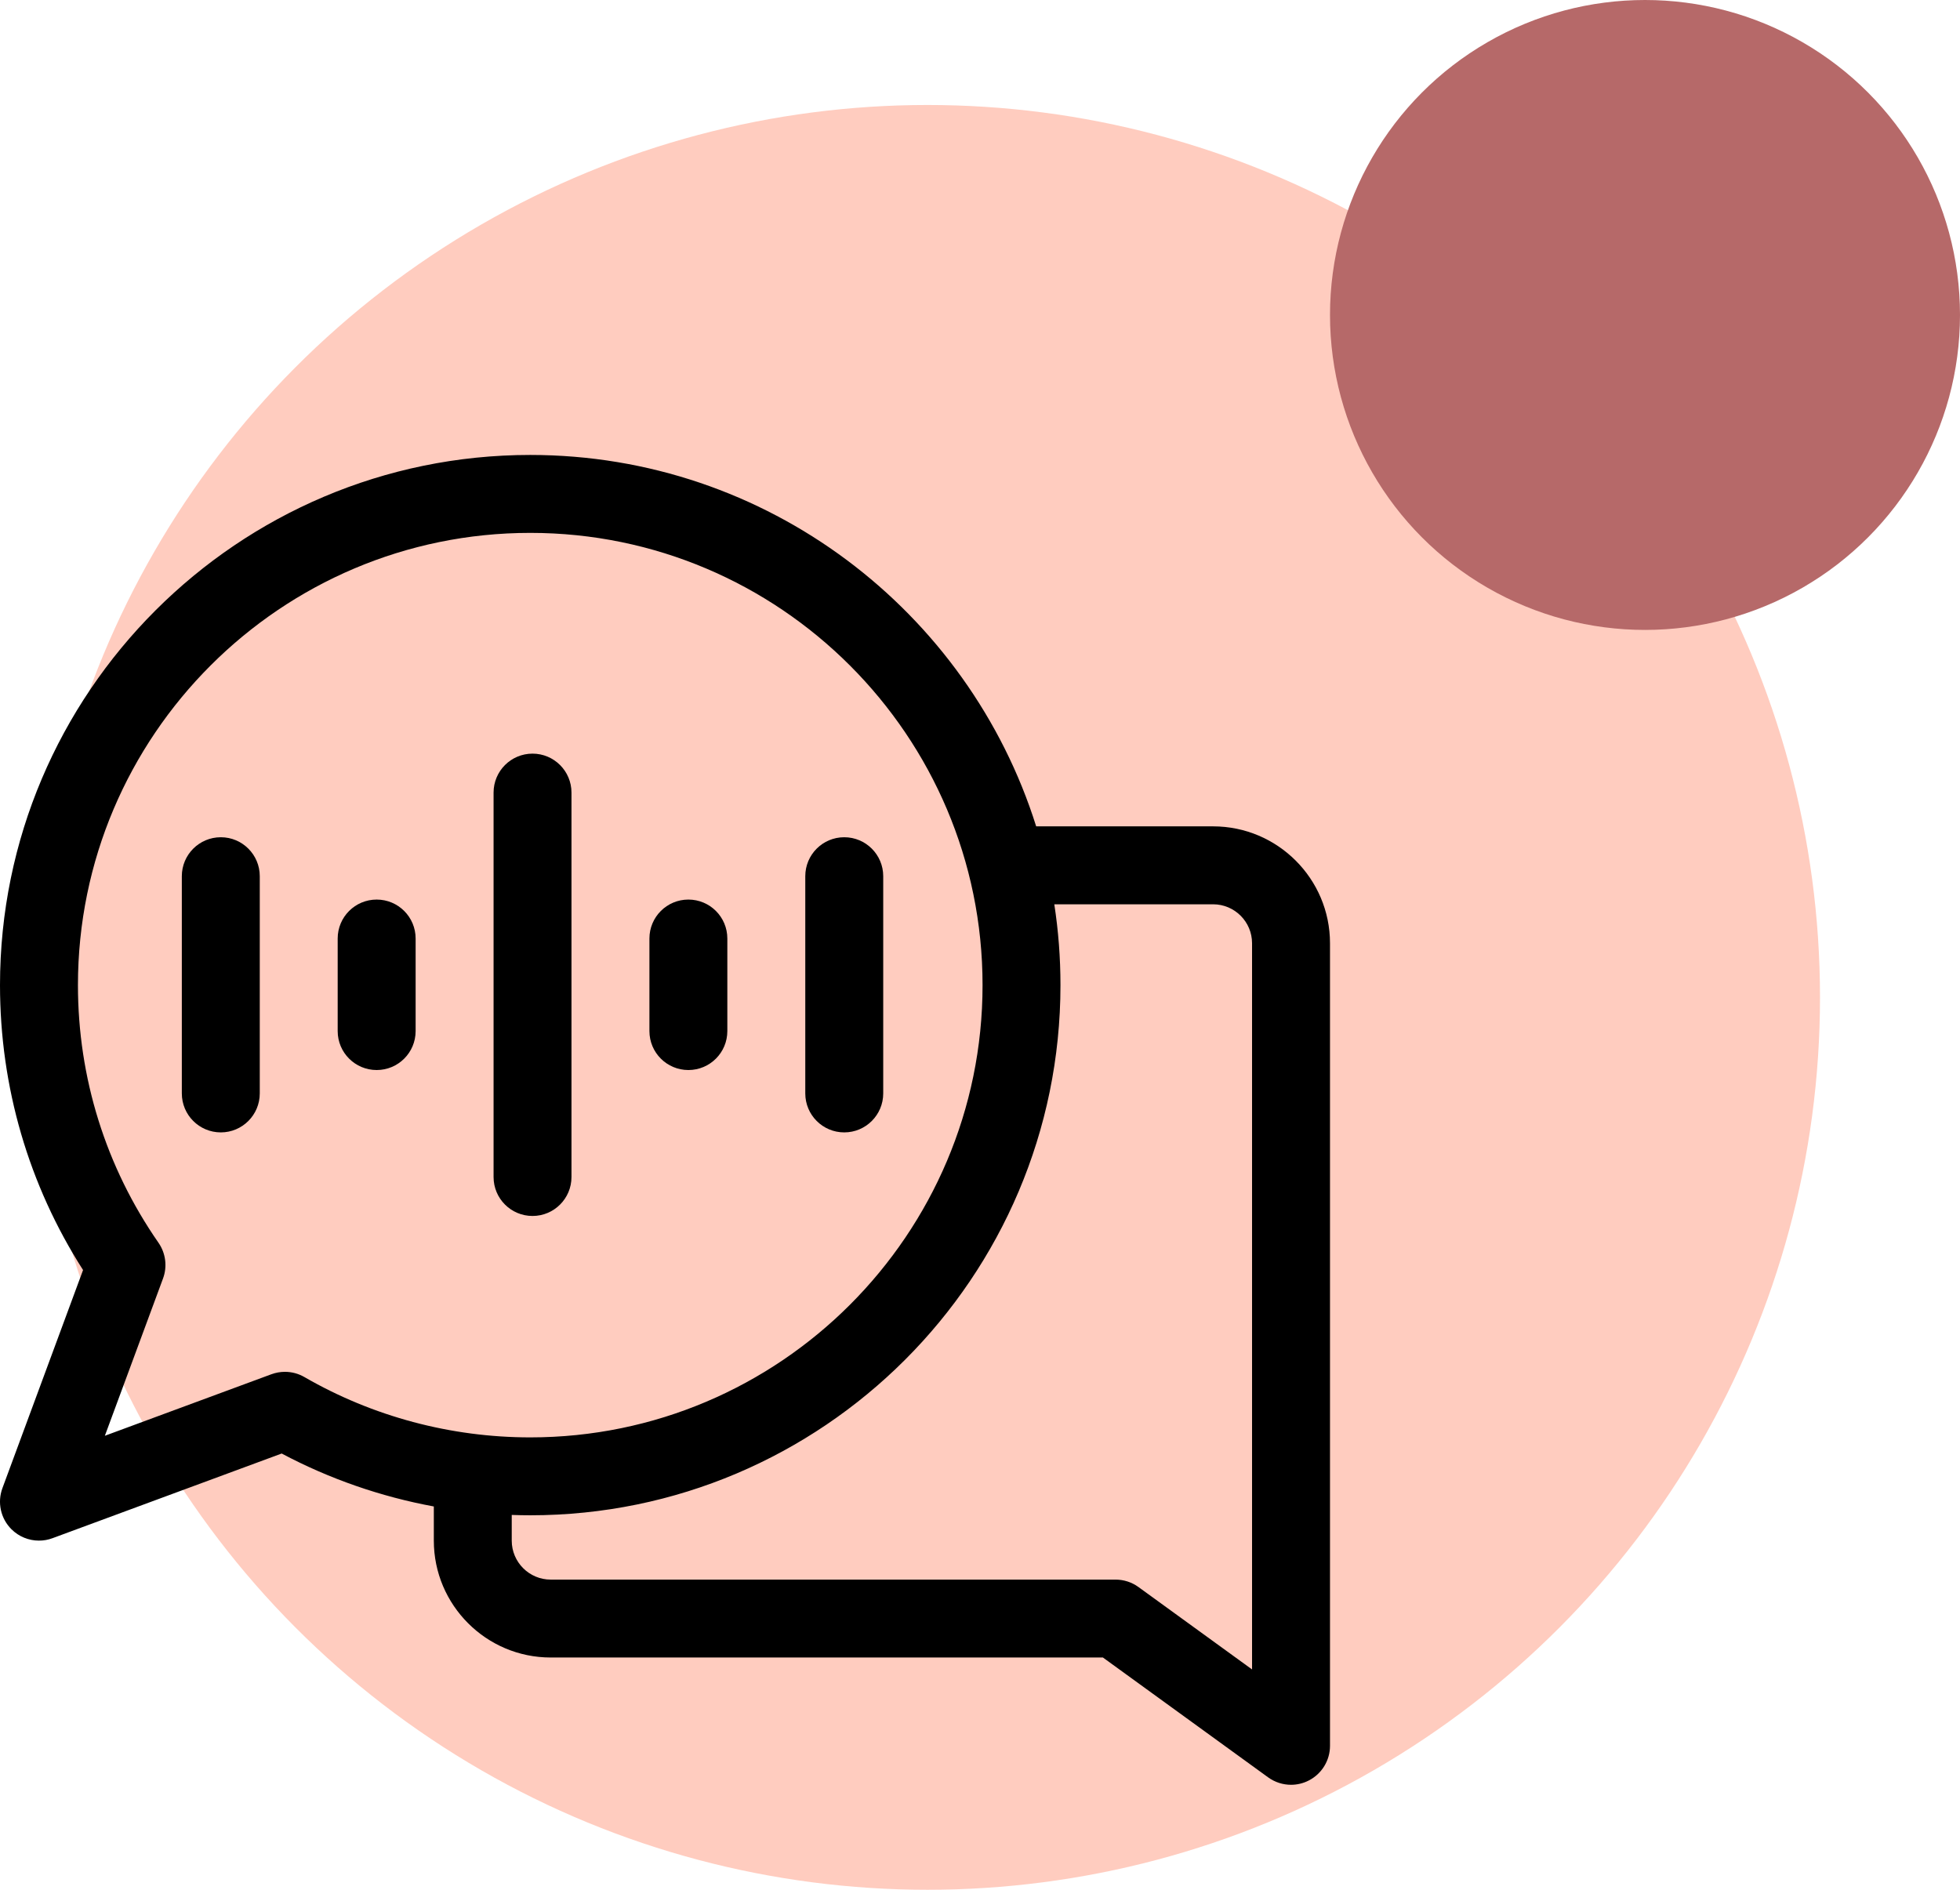
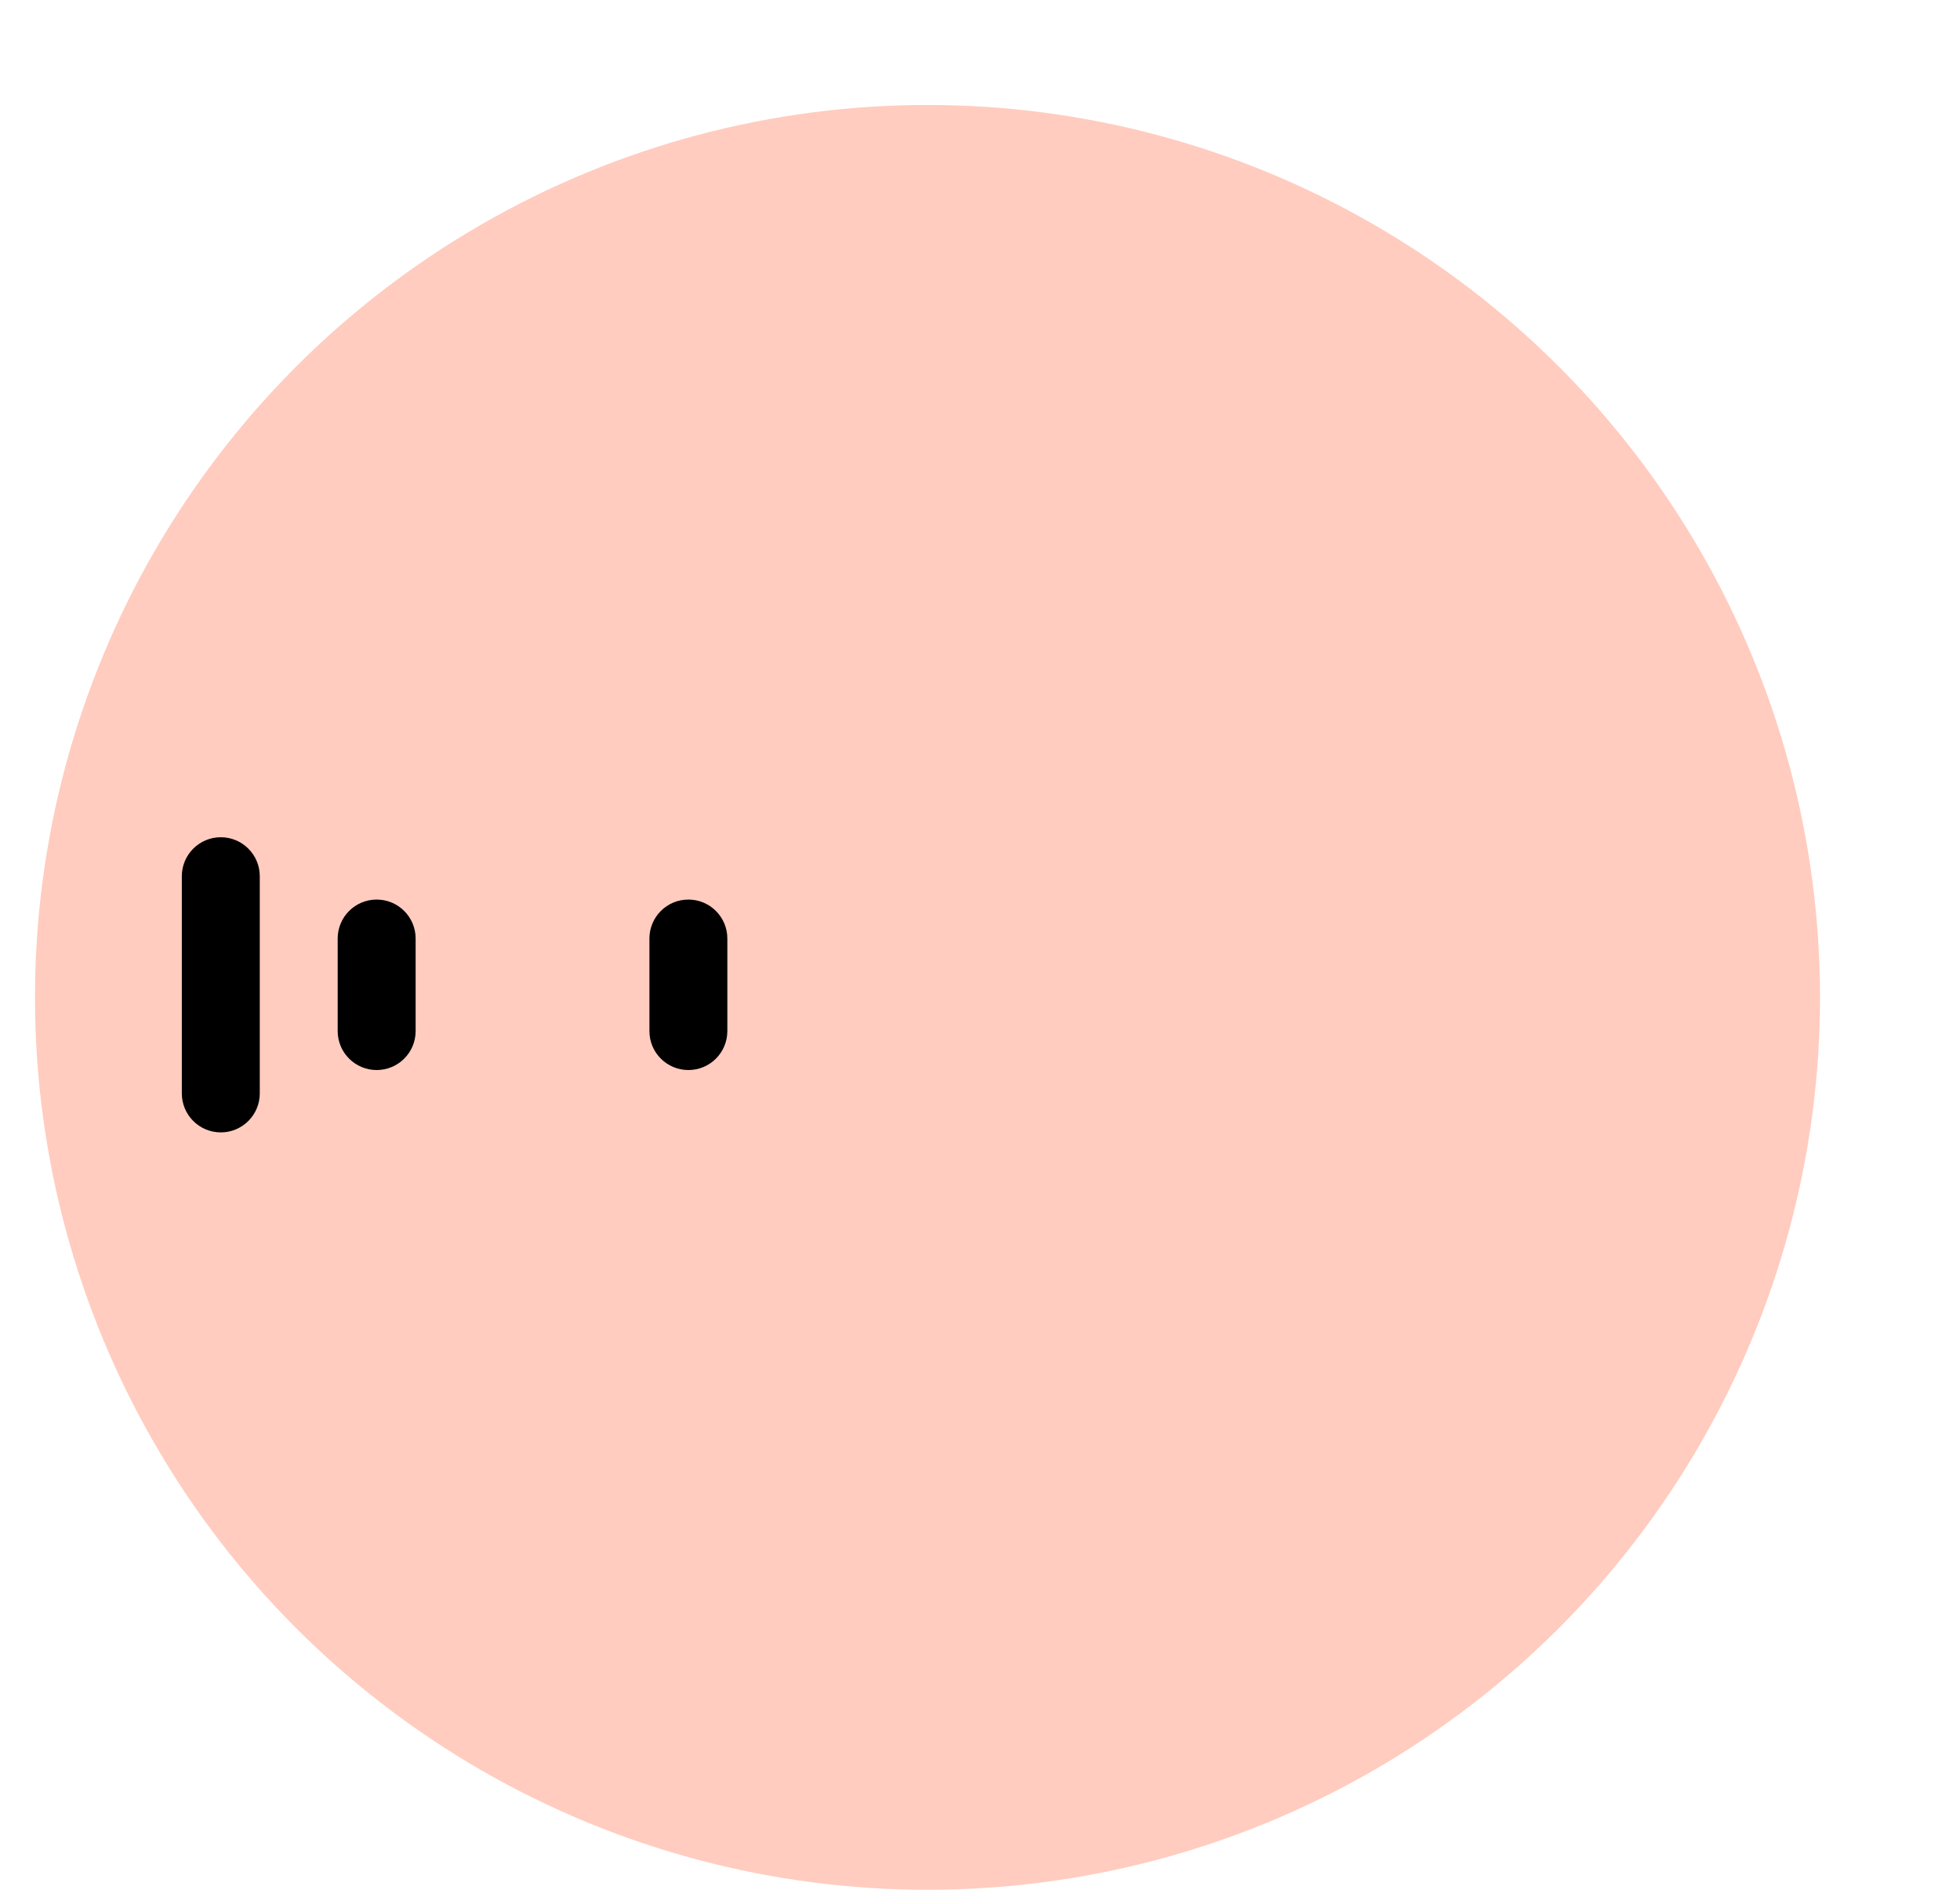
<svg xmlns="http://www.w3.org/2000/svg" width="56" height="54" viewBox="0 0 56 54" fill="none">
  <circle cx="26.5" cy="28.5" r="25.5" fill="#FFCCBF" />
-   <path d="M34.66 23.613H29.605C27.673 17.469 21.924 13 15.15 13C6.796 13 0 19.796 0 28.15C0 31.057 0.818 33.859 2.373 36.291L0.069 42.524C-0.082 42.932 0.019 43.39 0.326 43.697C0.539 43.91 0.823 44.023 1.113 44.023C1.243 44.023 1.373 44.001 1.499 43.954L8.048 41.534C9.41 42.258 10.878 42.767 12.395 43.047V44.023C12.395 45.865 13.893 47.363 15.734 47.363H31.512L36.233 50.788C36.427 50.928 36.656 51 36.887 51C37.059 51 37.233 50.96 37.392 50.878C37.765 50.688 38 50.305 38 49.887V26.953C38 25.111 36.502 23.613 34.66 23.613V23.613ZM8.14 39.2C8.01 39.2 7.879 39.223 7.754 39.269L2.996 41.027L4.658 36.532C4.784 36.191 4.735 35.81 4.528 35.511C3.022 33.343 2.227 30.798 2.227 28.15C2.227 21.024 8.024 15.227 15.15 15.227C22.276 15.227 28.073 21.024 28.073 28.15C28.073 35.276 22.276 41.073 15.15 41.073C12.881 41.073 10.649 40.477 8.697 39.349C8.526 39.25 8.334 39.2 8.14 39.2ZM35.773 47.704L32.527 45.349C32.337 45.211 32.108 45.137 31.873 45.137H15.734C15.12 45.137 14.621 44.637 14.621 44.023V43.289C14.797 43.295 14.973 43.299 15.15 43.299C23.503 43.299 30.299 36.503 30.299 28.15C30.299 27.364 30.239 26.593 30.123 25.84H34.66C35.274 25.84 35.773 26.339 35.773 26.953V47.704Z" fill="black" />
-   <path d="M16.328 33.633V22.648C16.328 22.034 15.83 21.535 15.215 21.535C14.6 21.535 14.102 22.034 14.102 22.648V33.633C14.102 34.248 14.6 34.746 15.215 34.746C15.83 34.746 16.328 34.248 16.328 33.633Z" fill="black" />
  <path d="M19.668 30.576C20.283 30.576 20.781 30.078 20.781 29.463V26.818C20.781 26.203 20.283 25.705 19.668 25.705C19.053 25.705 18.555 26.203 18.555 26.818V29.463C18.555 30.078 19.053 30.576 19.668 30.576Z" fill="black" />
  <path d="M10.762 25.705C10.147 25.705 9.648 26.203 9.648 26.818V29.463C9.648 30.078 10.147 30.576 10.762 30.576C11.377 30.576 11.875 30.078 11.875 29.463V26.818C11.875 26.203 11.377 25.705 10.762 25.705Z" fill="black" />
-   <path d="M24.121 32.358C24.736 32.358 25.235 31.859 25.235 31.244V25.037C25.235 24.422 24.736 23.924 24.121 23.924C23.506 23.924 23.008 24.422 23.008 25.037V31.244C23.008 31.859 23.506 32.358 24.121 32.358Z" fill="black" />
  <path d="M6.309 23.924C5.694 23.924 5.195 24.422 5.195 25.037V31.244C5.195 31.859 5.694 32.358 6.309 32.358C6.923 32.358 7.422 31.859 7.422 31.244V25.037C7.422 24.422 6.923 23.924 6.309 23.924V23.924Z" fill="black" />
-   <circle cx="47" cy="9" r="9" fill="#B66969" />
</svg>